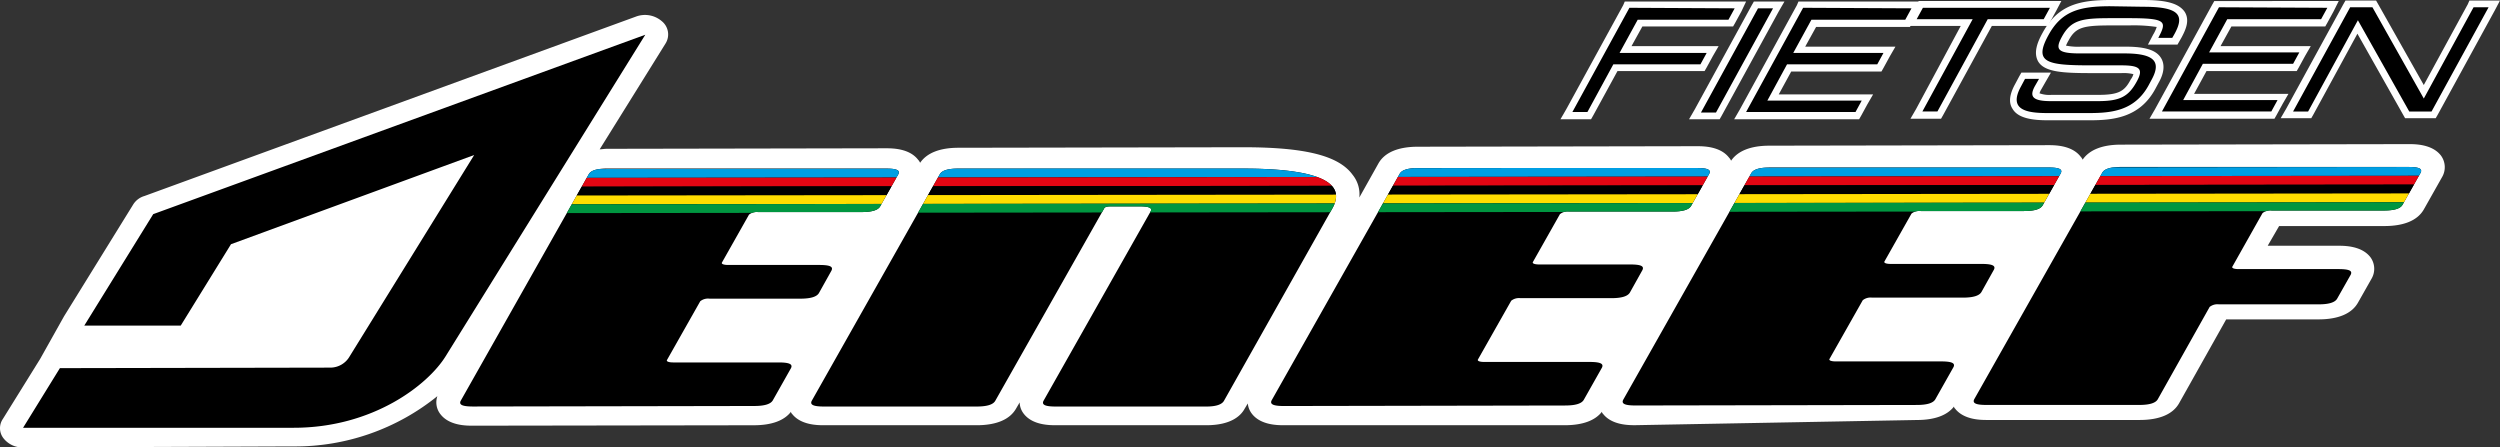
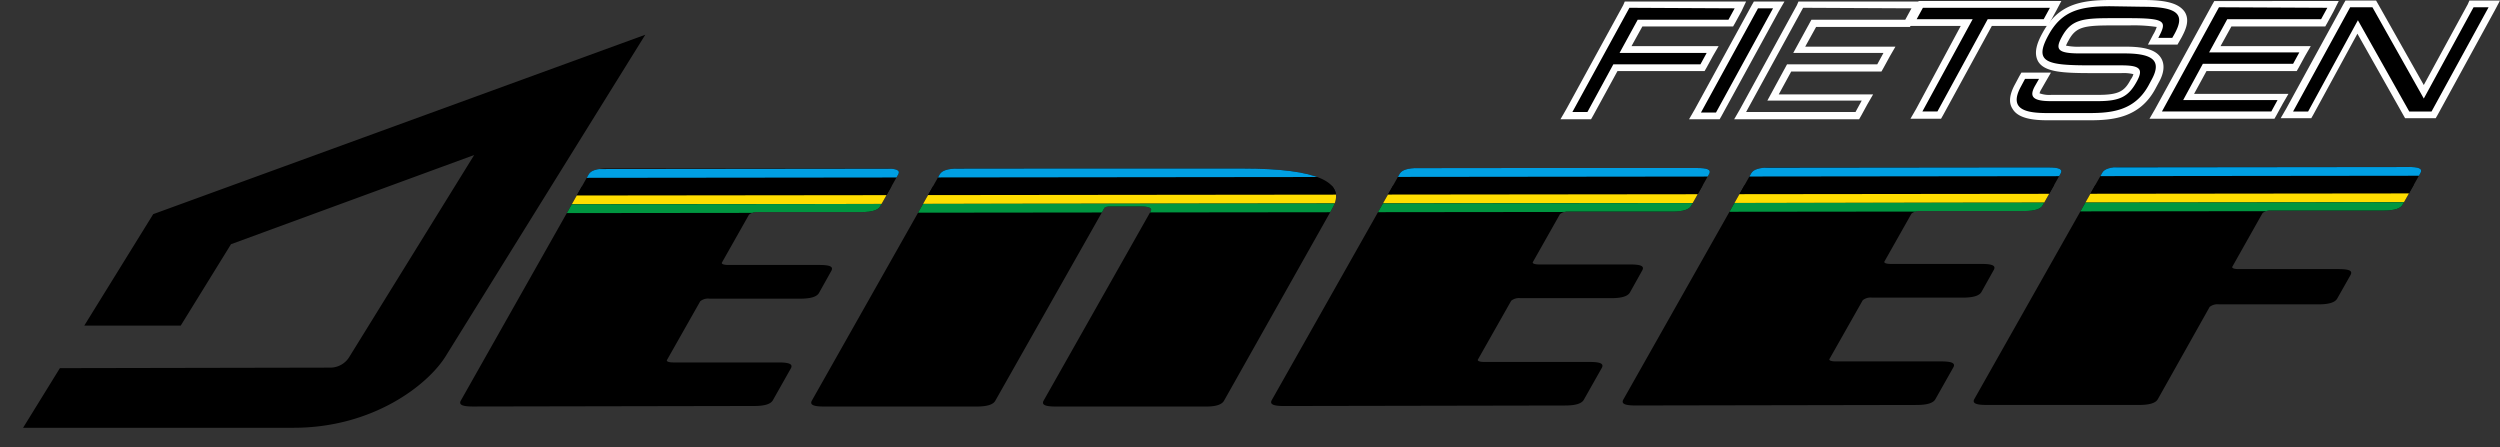
<svg xmlns="http://www.w3.org/2000/svg" width="370" height="66.226" viewBox="0 0 370 66.226">
  <rect x="0" y="0" width="370" height="66.226" fill="#333333" stroke="none" />
  <defs>
    <clipPath id="clip-path">
      <path id="Path_285" data-name="Path 285" d="M96.587,6.7,67.042,54.278C64.433,58.5,56.3,64.868,44.558,64.868H4.5l5.448-8.825,40.058-.077a3.3,3.3,0,0,0,2.839-1.688L71.263,24.5,35.272,37.7,27.829,49.751H13.555l10.206-16.5L96.587,6.7M357.5,26.269c1.535,0,2.149.23,1.842.844l-2.686,4.758c-.307.537-1.151.844-2.763.844H337.318a1.844,1.844,0,0,0-1.381.384L331.486,41c-.153.23.23.384.921.384h14.734c1.612,0,2.149.23,1.842.844l-2,3.53c-.307.537-1.151.844-2.763.844H329.491a1.844,1.844,0,0,0-1.381.384l-7.674,13.66c-.307.537-1.151.844-2.763.844H295.111c-1.535,0-2.149-.23-1.842-.844l18.955-33.535c.307-.537,1.151-.844,2.763-.844H357.5m-53.257.077c1.535,0,2.149.23,1.842.844L303.4,31.947c-.307.537-1.151.844-2.763.844H285.366a1.844,1.844,0,0,0-1.381.384l-3.99,7.06c-.153.23.23.384.921.384h13.429c1.535,0,2.149.23,1.842.844l-1.842,3.3c-.307.537-1.151.844-2.763.844H278.152a1.844,1.844,0,0,0-1.381.384l-4.911,8.672c-.153.23.23.384.921.384h15.578c1.535,0,2.149.23,1.842.844l-2.686,4.758c-.307.537-1.151.844-2.763.844l-41.593.077c-1.535,0-2.149-.23-1.842-.844l18.955-33.535c.307-.537,1.151-.844,2.763-.844h41.209m-52.029.077c1.535,0,2.149.23,1.842.844l-2.686,4.758c-.307.537-1.151.844-2.763.844H233.336a1.844,1.844,0,0,0-1.381.384l-3.99,7.06c-.154.23.23.384.921.384h13.429c1.612,0,2.149.23,1.842.844l-1.842,3.3c-.307.537-1.151.844-2.763.844H226.123a1.844,1.844,0,0,0-1.381.384l-4.911,8.672c-.153.23.23.384.921.384h15.578c1.535,0,2.149.23,1.842.844l-2.686,4.758c-.307.537-1.151.844-2.763.844l-41.593.077c-1.535,0-2.149-.23-1.842-.844l18.955-33.535c.307-.537,1.151-.844,2.763-.844h41.209m-67.147.077c10.974,0,15.425,2,13.2,5.909l-16.038,28.47c-.307.537-1.151.844-2.609.844H157.365c-1.535,0-2.149-.23-1.842-.844l15.885-28.087q.345-.691-1.612-.691h-4.3c-.537,0-.921.077-1,.307l-16.115,28.47c-.307.537-1.151.844-2.763.844H123.062c-1.535,0-2.149-.23-1.842-.844l18.955-33.535c.307-.537,1.151-.844,2.763-.844h42.13m-52.873,0c1.535,0,2.149.23,1.842.844L131.35,32.1c-.307.537-1.151.844-2.763.844H113.316a1.844,1.844,0,0,0-1.381.384l-3.99,7.06c-.153.23.23.384.921.384h13.429c1.612,0,2.149.23,1.842.844l-1.842,3.3c-.307.537-1.151.844-2.763.844H106.1a1.844,1.844,0,0,0-1.381.384L99.81,54.815c-.153.23.23.384.921.384h15.578c1.535,0,2.149.23,1.842.844L115.465,60.8c-.307.537-1.151.844-2.763.844l-41.593.077c-1.535,0-2.149-.23-1.842-.844L88.222,27.343c.307-.537,1.151-.844,2.763-.844h41.209" transform="translate(-4.5 -6.7)" />
    </clipPath>
  </defs>
  <g id="Group_79" data-name="Group 79" transform="translate(-0.048)">
-     <path id="Path_278" data-name="Path 278" d="M9.527,47.486l10.206-16.5a2.919,2.919,0,0,1,1.688-1.3L94.17,3.13a3.815,3.815,0,0,1,3.837.691,2.519,2.519,0,0,1,.537,3.3L88.8,22.775c.307,0,.691-.077,1.074-.077l41.286-.077c.921,0,3.453,0,4.758,1.688a1.605,1.605,0,0,1,.307.46c1-1.458,2.916-2.225,5.679-2.225l42.13-.077c9.132,0,14.12,1.228,16.192,4.067a4.573,4.573,0,0,1,1,3.377l2.839-5.065c.921-1.612,2.916-2.456,5.832-2.456l41.286-.077c.921,0,3.453,0,4.758,1.688a1.606,1.606,0,0,1,.307.46c1-1.458,2.916-2.225,5.679-2.225l41.286-.077c.921,0,3.453,0,4.758,1.688a1.6,1.6,0,0,1,.307.46c1-1.458,2.916-2.225,5.679-2.225l42.59-.077c.921,0,3.453,0,4.758,1.688a2.9,2.9,0,0,1,.153,3.223l-2.686,4.758c-.921,1.612-2.916,2.456-5.832,2.456H337.357l-1.688,2.916h10.437c.921,0,3.453,0,4.758,1.688a2.9,2.9,0,0,1,.153,3.223l-2,3.53c-.921,1.612-2.916,2.456-5.832,2.456h-13.66l-6.983,12.432c-.921,1.612-2.916,2.456-5.832,2.456H294.153c-.921,0-3.453,0-4.758-1.688a.4.4,0,0,1-.153-.307c-1,1.3-2.839,2-5.525,2l-41.669.767c-.921,0-3.453,0-4.758-1.688a.4.4,0,0,1-.153-.307c-1,1.3-2.839,2-5.525,2H190.094c-.921,0-3.453,0-4.758-1.688a2.963,2.963,0,0,1-.614-1.535l-.46.767c-.614,1.151-2.149,2.456-5.679,2.456H156.329c-.921,0-3.453,0-4.758-1.688a2.852,2.852,0,0,1-.614-1.688l-.537.921c-.921,1.612-2.916,2.456-5.832,2.456H122.026c-.921,0-3.453,0-4.758-1.688a.4.4,0,0,1-.153-.307c-1,1.3-2.839,2-5.525,2L70,63.677c-.921,0-3.453,0-4.758-1.688a2.827,2.827,0,0,1-.46-2.686,33.469,33.469,0,0,1-21.41,7.444l-39.9.153A3.57,3.57,0,0,1,.548,65.519,2.418,2.418,0,0,1,.472,62.68L6,53.778Z" transform="translate(0 -0.675)" fill="#fff" />
    <path id="Path_279" data-name="Path 279" d="M96.587,6.7,67.042,54.278C64.433,58.5,56.3,64.868,44.558,64.868H4.5l5.448-8.825,40.058-.077a3.3,3.3,0,0,0,2.839-1.688L71.263,24.5,35.272,37.7,27.829,49.751H13.555l10.206-16.5L96.587,6.7M357.5,26.269c1.535,0,2.149.23,1.842.844l-2.686,4.758c-.307.537-1.151.844-2.763.844H337.318a1.844,1.844,0,0,0-1.381.384L331.486,41c-.153.23.23.384.921.384h14.734c1.612,0,2.149.23,1.842.844l-2,3.53c-.307.537-1.151.844-2.763.844H329.491a1.844,1.844,0,0,0-1.381.384l-7.674,13.66c-.307.537-1.151.844-2.763.844H295.111c-1.535,0-2.149-.23-1.842-.844l18.955-33.535c.307-.537,1.151-.844,2.763-.844H357.5m-53.257.077c1.535,0,2.149.23,1.842.844L303.4,31.947c-.307.537-1.151.844-2.763.844H285.366a1.844,1.844,0,0,0-1.381.384l-3.99,7.06c-.153.23.23.384.921.384h13.429c1.535,0,2.149.23,1.842.844l-1.842,3.3c-.307.537-1.151.844-2.763.844H278.152a1.844,1.844,0,0,0-1.381.384l-4.911,8.672c-.153.23.23.384.921.384h15.578c1.535,0,2.149.23,1.842.844l-2.686,4.758c-.307.537-1.151.844-2.763.844l-41.593.077c-1.535,0-2.149-.23-1.842-.844l18.955-33.535c.307-.537,1.151-.844,2.763-.844h41.209m-52.029.077c1.535,0,2.149.23,1.842.844l-2.686,4.758c-.307.537-1.151.844-2.763.844H233.336a1.844,1.844,0,0,0-1.381.384l-3.99,7.06c-.154.23.23.384.921.384h13.429c1.612,0,2.149.23,1.842.844l-1.842,3.3c-.307.537-1.151.844-2.763.844H226.123a1.844,1.844,0,0,0-1.381.384l-4.911,8.672c-.153.23.23.384.921.384h15.578c1.535,0,2.149.23,1.842.844l-2.686,4.758c-.307.537-1.151.844-2.763.844l-41.593.077c-1.535,0-2.149-.23-1.842-.844l18.955-33.535c.307-.537,1.151-.844,2.763-.844h41.209m-67.147.077c10.974,0,15.425,2,13.2,5.909l-16.038,28.47c-.307.537-1.151.844-2.609.844H157.365c-1.535,0-2.149-.23-1.842-.844l15.885-28.087q.345-.691-1.612-.691h-4.3c-.537,0-.921.077-1,.307l-16.115,28.47c-.307.537-1.151.844-2.763.844H123.062c-1.535,0-2.149-.23-1.842-.844l18.955-33.535c.307-.537,1.151-.844,2.763-.844h42.13m-52.873,0c1.535,0,2.149.23,1.842.844L131.35,32.1c-.307.537-1.151.844-2.763.844H113.316a1.844,1.844,0,0,0-1.381.384l-3.99,7.06c-.153.23.23.384.921.384h13.429c1.612,0,2.149.23,1.842.844l-1.842,3.3c-.307.537-1.151.844-2.763.844H106.1a1.844,1.844,0,0,0-1.381.384L99.81,54.815c-.153.23.23.384.921.384h15.578c1.535,0,2.149.23,1.842.844L115.465,60.8c-.307.537-1.151.844-2.763.844l-41.593.077c-1.535,0-2.149-.23-1.842-.844L88.222,27.343c.307-.537,1.151-.844,2.763-.844h41.209" transform="translate(-1.036 -1.558)" />
    <g id="Group_71" data-name="Group 71" transform="translate(3.464 5.142)">
      <g id="Group_70" data-name="Group 70" clip-path="url(#clip-path)">
        <path id="Path_280" data-name="Path 280" d="M109.2,33.812l.537-1.3,274.8-.307L384,33.5Z" transform="translate(-28.854 -12.631)" fill="#009fe3" />
-         <path id="Path_281" data-name="Path 281" d="M108.5,35.512l.537-1.3,274.8-.307-.614,1.3Z" transform="translate(-28.691 -13.027)" fill="#e30613" />
        <path id="Path_282" data-name="Path 282" d="M107.8,37.212l.537-1.3L383.064,35.6l-.537,1.3Z" transform="translate(-28.528 -13.422)" />
        <path id="Path_283" data-name="Path 283" d="M107.1,38.912l.537-1.3L382.364,37.3l-.537,1.3Z" transform="translate(-28.366 -13.818)" fill="#fd0" />
        <path id="Path_284" data-name="Path 284" d="M106.3,40.612l.614-1.3L381.64,39l-.537,1.3Z" transform="translate(-28.179 -14.213)" fill="#009640" />
      </g>
    </g>
    <g id="Group_72" data-name="Group 72" transform="translate(230.996 0.23)">
      <path id="Path_286" data-name="Path 286" d="M311.079,1h16.806L326.35,3.686H313L310.848,7.6H323.74l-1.458,2.686H309.39l-3.914,7.137H302.1Z" transform="translate(-301.256 -0.463)" />
      <path id="Path_287" data-name="Path 287" d="M326.784,1.3l-.921,1.688H312.434L309.748,7.9H322.64l-.921,1.688H308.827l-3.837,7.06h-2.225l8.441-15.425,15.578.077m1.688-1H310.516l-.23.537-8.441,15.425L301,17.72h4.528l.307-.537,3.607-6.6h12.892l.307-.537.921-1.688.844-1.458H311.513l1.611-2.916h13.429l.307-.537.921-1.688L328.473.3Z" transform="translate(-301 -0.3)" fill="#fff" />
    </g>
    <g id="Group_73" data-name="Group 73" transform="translate(250.027 0.23)">
      <path id="Path_288" data-name="Path 288" d="M335.978,1h3.377l-8.979,16.345H327Z" transform="translate(-326.079 -0.463)" />
      <path id="Path_289" data-name="Path 289" d="M338.232,1.3,329.79,16.722h-2.225L336.006,1.3h2.225m1.688-1h-4.528l-.307.537-8.441,15.425L325.8,17.72h4.528l.307-.537,8.441-15.425L339.92.3Z" transform="translate(-325.8 -0.3)" fill="#fff" />
    </g>
    <g id="Group_74" data-name="Group 74" transform="translate(256.704 0.23)">
-       <path id="Path_290" data-name="Path 290" d="M344.6.9h17.266L360.41,3.586l-13.89.077-2.149,3.914L357.724,7.5l-1.458,2.763H342.913l-2.379,4.374H354.5l-1.458,2.686H335.7Z" transform="translate(-334.779 -0.44)" />
      <path id="Path_291" data-name="Path 291" d="M360.745,1.3l-.921,1.688h-13.89L343.248,7.9H356.6l-.921,1.688H342.327l-2.916,5.372h13.967l-.921,1.688H336.265l8.441-15.425,16.039.077m1.688-1H344.016l-.23.537-8.441,15.425L334.5,17.72h18.494l.307-.537.921-1.688.844-1.458H341.1l1.842-3.377h13.353l.307-.537.921-1.688.844-1.458H345.013l1.612-2.916h13.89l.307-.537.921-1.688L362.433.3Z" transform="translate(-334.5 -0.3)" fill="#fff" />
    </g>
    <g id="Group_75" data-name="Group 75" transform="translate(281.951 0.153)">
      <path id="Path_292" data-name="Path 292" d="M376.888,3.586H368.6L370.058.9H390.01l-1.458,2.686h-8.288l-7.52,13.736h-3.3Z" transform="translate(-367.679 -0.363)" />
      <path id="Path_293" data-name="Path 293" d="M388.887,1.2l-.921,1.688h-8.288l-7.444,13.66h-2.225l7.444-13.66h-8.288l.921-1.688h18.8m1.688-1h-21.1l-.307.537-.921,1.688L367.4,3.883h8.288l-6.6,12.278-.844,1.458h4.528l.307-.537,7.213-13.2h8.288l.307-.537.921-1.688L390.575.2Z" transform="translate(-367.4 -0.2)" fill="#fff" />
    </g>
    <g id="Group_76" data-name="Group 76" transform="translate(297.539)">
      <path id="Path_294" data-name="Path 294" d="M393.478,17.452c-1.918,0-3.99-.153-4.758-1.458-.461-.767-.307-1.842.384-3.223l.767-1.381h3.223l-1,1.842c-.307.537-.384.844-.23,1.074.077.153.46.46,2.225.46H401c3.07,0,4.144-.537,5.3-2.609.537-.921.46-1.228.384-1.3-.077-.153-.537-.384-2.225-.384H400c-4.528,0-6.753-.23-7.444-1.458-.46-.844-.307-1.918.691-3.683C395.32,1.491,398.313.8,402.84.8H407.6c3.3,0,4.988.46,5.6,1.535.614,1,.077,2.3-.46,3.3l-.46.767h-3.223l.384-.767c.23-.46.767-1.381.614-1.688-.307-.46-3.3-.46-4.6-.46h-2.456c-4.144,0-5.6.23-6.83,2.456-.46.844-.46,1.151-.384,1.3s.537.46,2.686.46h6.6c2.763,0,4.3.46,4.911,1.458.46.767.307,1.765-.384,3.07l-.537,1c-2.149,3.99-5.755,4.3-9.285,4.3Z" transform="translate(-387.886 -0.186)" />
      <path id="Path_295" data-name="Path 295" d="M407.425,1c5.448,0,6.139,1.3,4.6,4.067l-.307.537H409.65c1.3-2.456,1.228-2.916-4.451-2.916h-2.532c-4.3,0-5.909.23-7.29,2.763-1,1.842-.691,2.456,2.686,2.456h6.6c4.3,0,5.448,1.151,4.067,3.76l-.537,1c-2.072,3.76-5.525,4.067-8.825,4.067h-6.139c-3.223,0-5.755-.537-3.914-3.914l.614-1.151H392l-.614,1.074c-.844,1.535-.384,2.225,2.379,2.225h6.907c3.223,0,4.528-.614,5.755-2.839,1.074-1.918.537-2.456-2.225-2.456h-4.451c-6.6,0-8.595-.384-6.369-4.451,1.918-3.53,4.528-4.3,9.132-4.3L407.425,1h0m0-1h-4.835c-4.681,0-7.827.767-10.053,4.835-.767,1.381-1.381,2.916-.691,4.221.921,1.612,3.607,1.765,7.9,1.765H404.2a6.158,6.158,0,0,1,1.765.153,2.231,2.231,0,0,1-.384.767c-.921,1.765-1.765,2.3-4.835,2.3h-6.907a4.326,4.326,0,0,1-1.765-.23,2,2,0,0,1,.23-.537l.614-1.074.844-1.458h-4.374l-.307.537-.614,1.151c-.844,1.535-1,2.763-.384,3.683.844,1.458,3.146,1.688,5.218,1.688h6.216c3.453,0,7.367-.384,9.669-4.6l.537-1c.307-.537,1.151-2.149.384-3.53-.691-1.228-2.3-1.765-5.295-1.765h-6.6a9.115,9.115,0,0,1-2.225-.153,6.736,6.736,0,0,1,.384-.767c1.074-2,2.225-2.225,6.446-2.225h2.532a23.22,23.22,0,0,1,4.067.23,5.288,5.288,0,0,1-.537,1.151L408.116,6.6h4.374l.307-.537.307-.537c.614-1.151,1.228-2.532.46-3.76C412.72.537,410.955,0,407.425,0Z" transform="translate(-387.713 0)" fill="#fff" />
    </g>
    <g id="Group_77" data-name="Group 77" transform="translate(318.172 0.153)">
      <path id="Path_296" data-name="Path 296" d="M424.779.877,442.045.8l-1.458,2.763H426.7l-2.149,3.914H437.9l-1.458,2.686H423.09l-2.379,4.374h13.966l-1.535,2.686H415.8Z" transform="translate(-414.879 -0.34)" />
      <path id="Path_297" data-name="Path 297" d="M440.922,1.2,440,2.886h-13.89L423.425,7.8h13.353l-.921,1.688H422.5l-2.916,5.372h13.967l-.921,1.688H416.442l8.441-15.425,16.039.077m1.688-1H424.192l-.307.537-8.441,15.425L414.6,17.62h18.494l.307-.537.921-1.688.844-1.458H421.2l1.842-3.377h13.353l.307-.537.921-1.688.844-1.458H425.113l1.612-2.916h13.89l.307-.537.921-1.688L442.61.2Z" transform="translate(-414.6 -0.2)" fill="#fff" />
    </g>
    <g id="Group_78" data-name="Group 78" transform="translate(337.587 0.077)">
      <path id="Path_298" data-name="Path 298" d="M450.178.8h3.837l7.367,12.969L468.442.8h3.377L462.84,17.222H459L451.636,4.253l-7.06,12.969H441.2Z" transform="translate(-440.202 -0.263)" />
      <path id="Path_299" data-name="Path 299" d="M470.672,1.1l-8.441,15.425h-3.3l-7.6-13.506-7.367,13.506h-2.225L450.183,1.1h3.3l7.6,13.506L468.447,1.1h2.225m1.688-1h-4.528l-.23.537L461.08,12.608,454.327.637,454.02.1h-4.528l-.307.537-8.441,15.425L439.9,17.52h4.528l.307-.537,6.523-11.971,6.753,11.971.307.537h4.528l.307-.537,8.441-15.425L472.361.1Z" transform="translate(-439.9 -0.1)" fill="#fff" />
    </g>
  </g>
</svg>